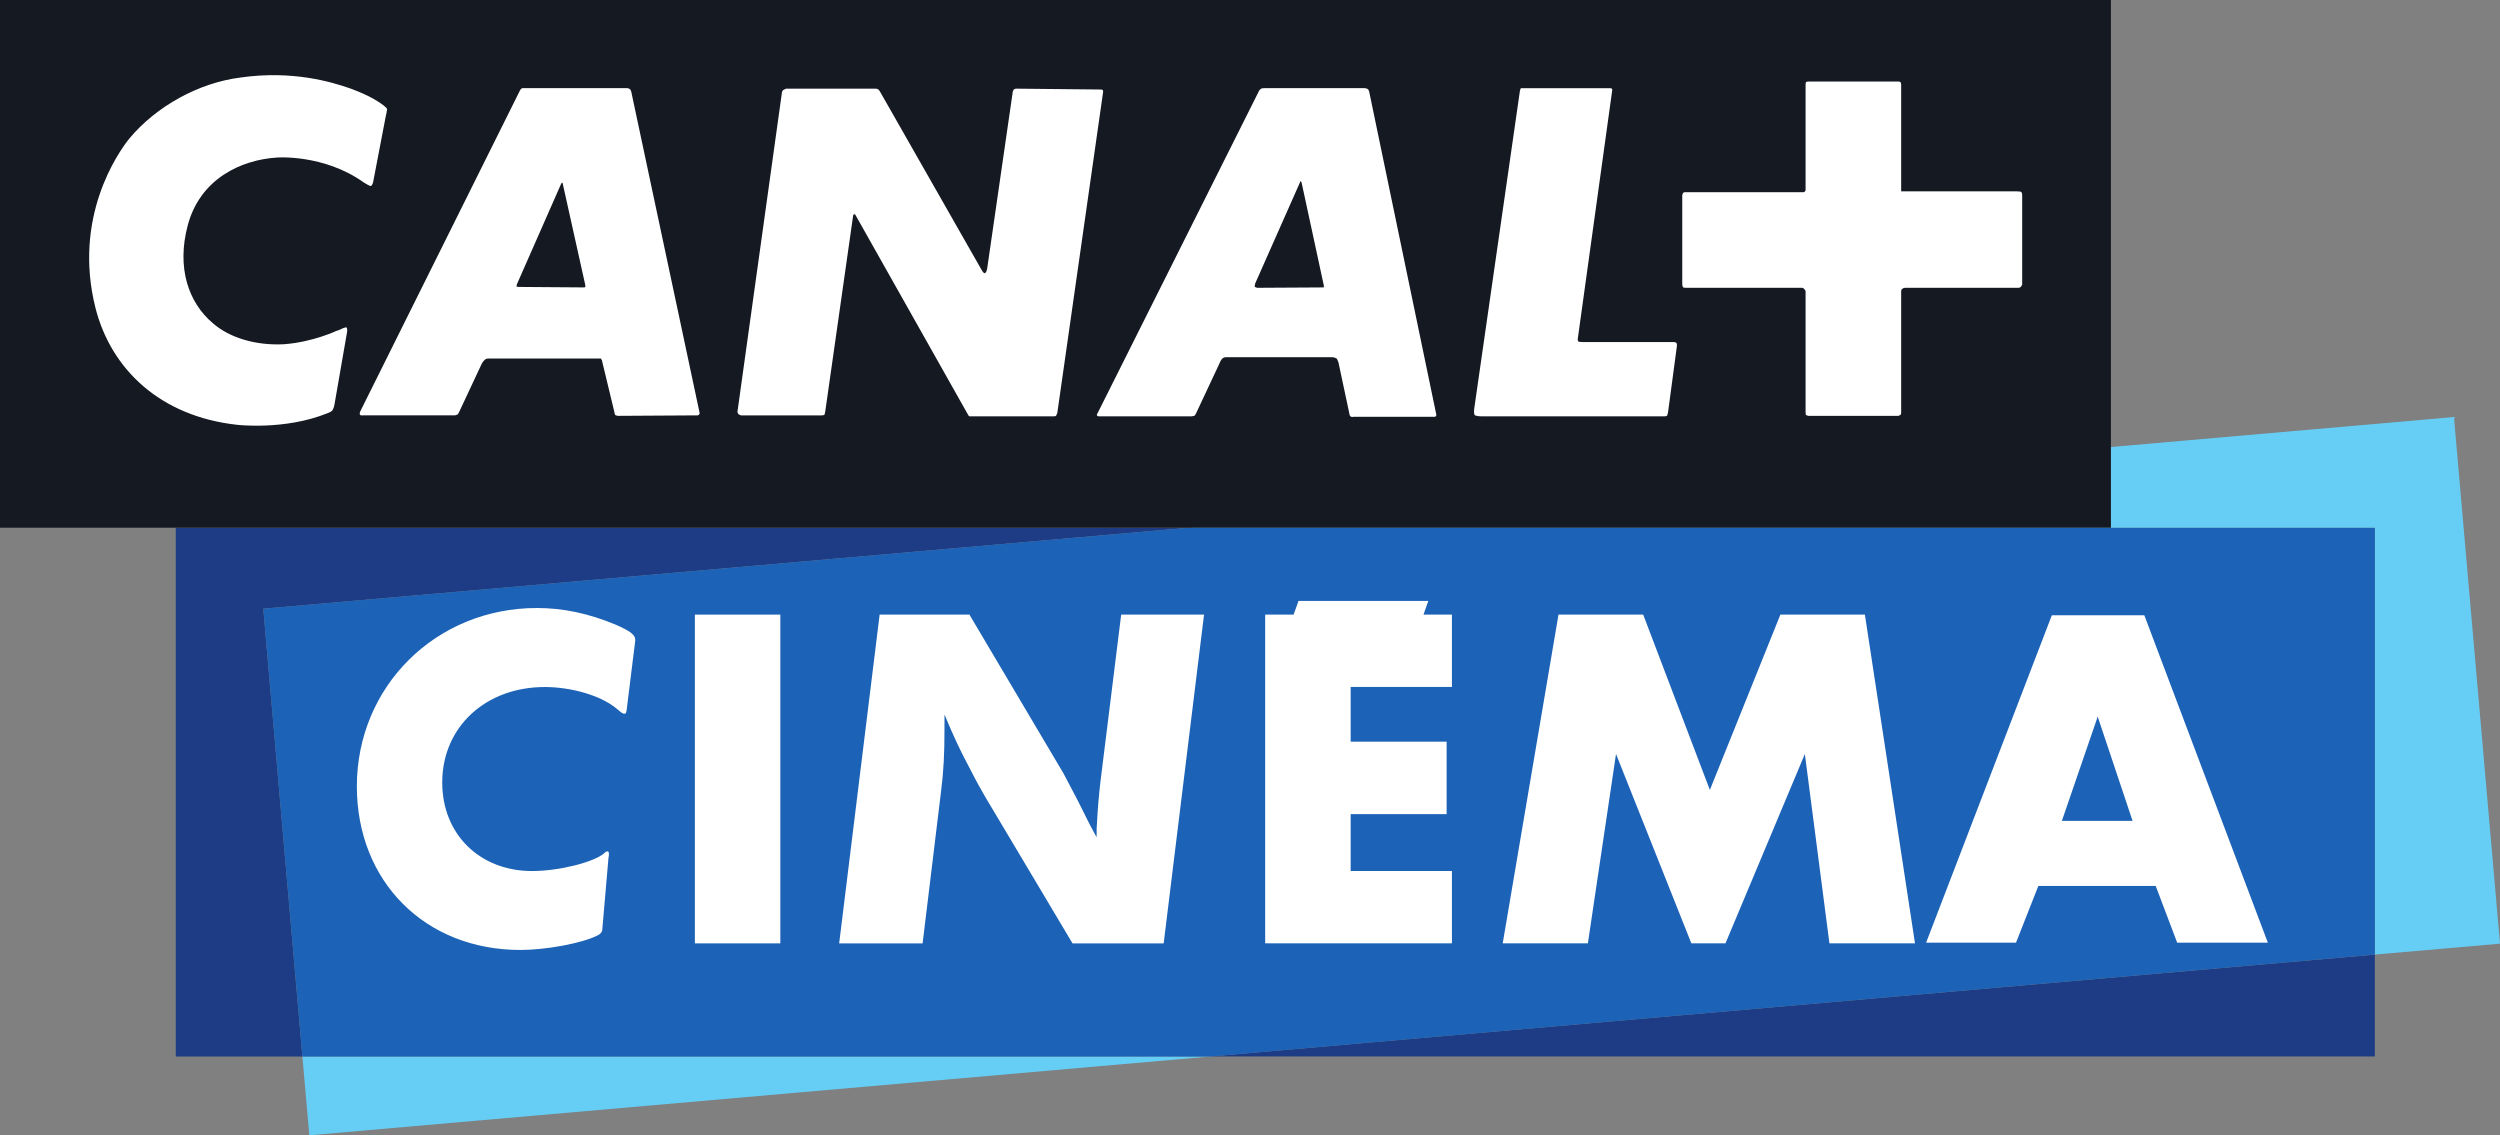
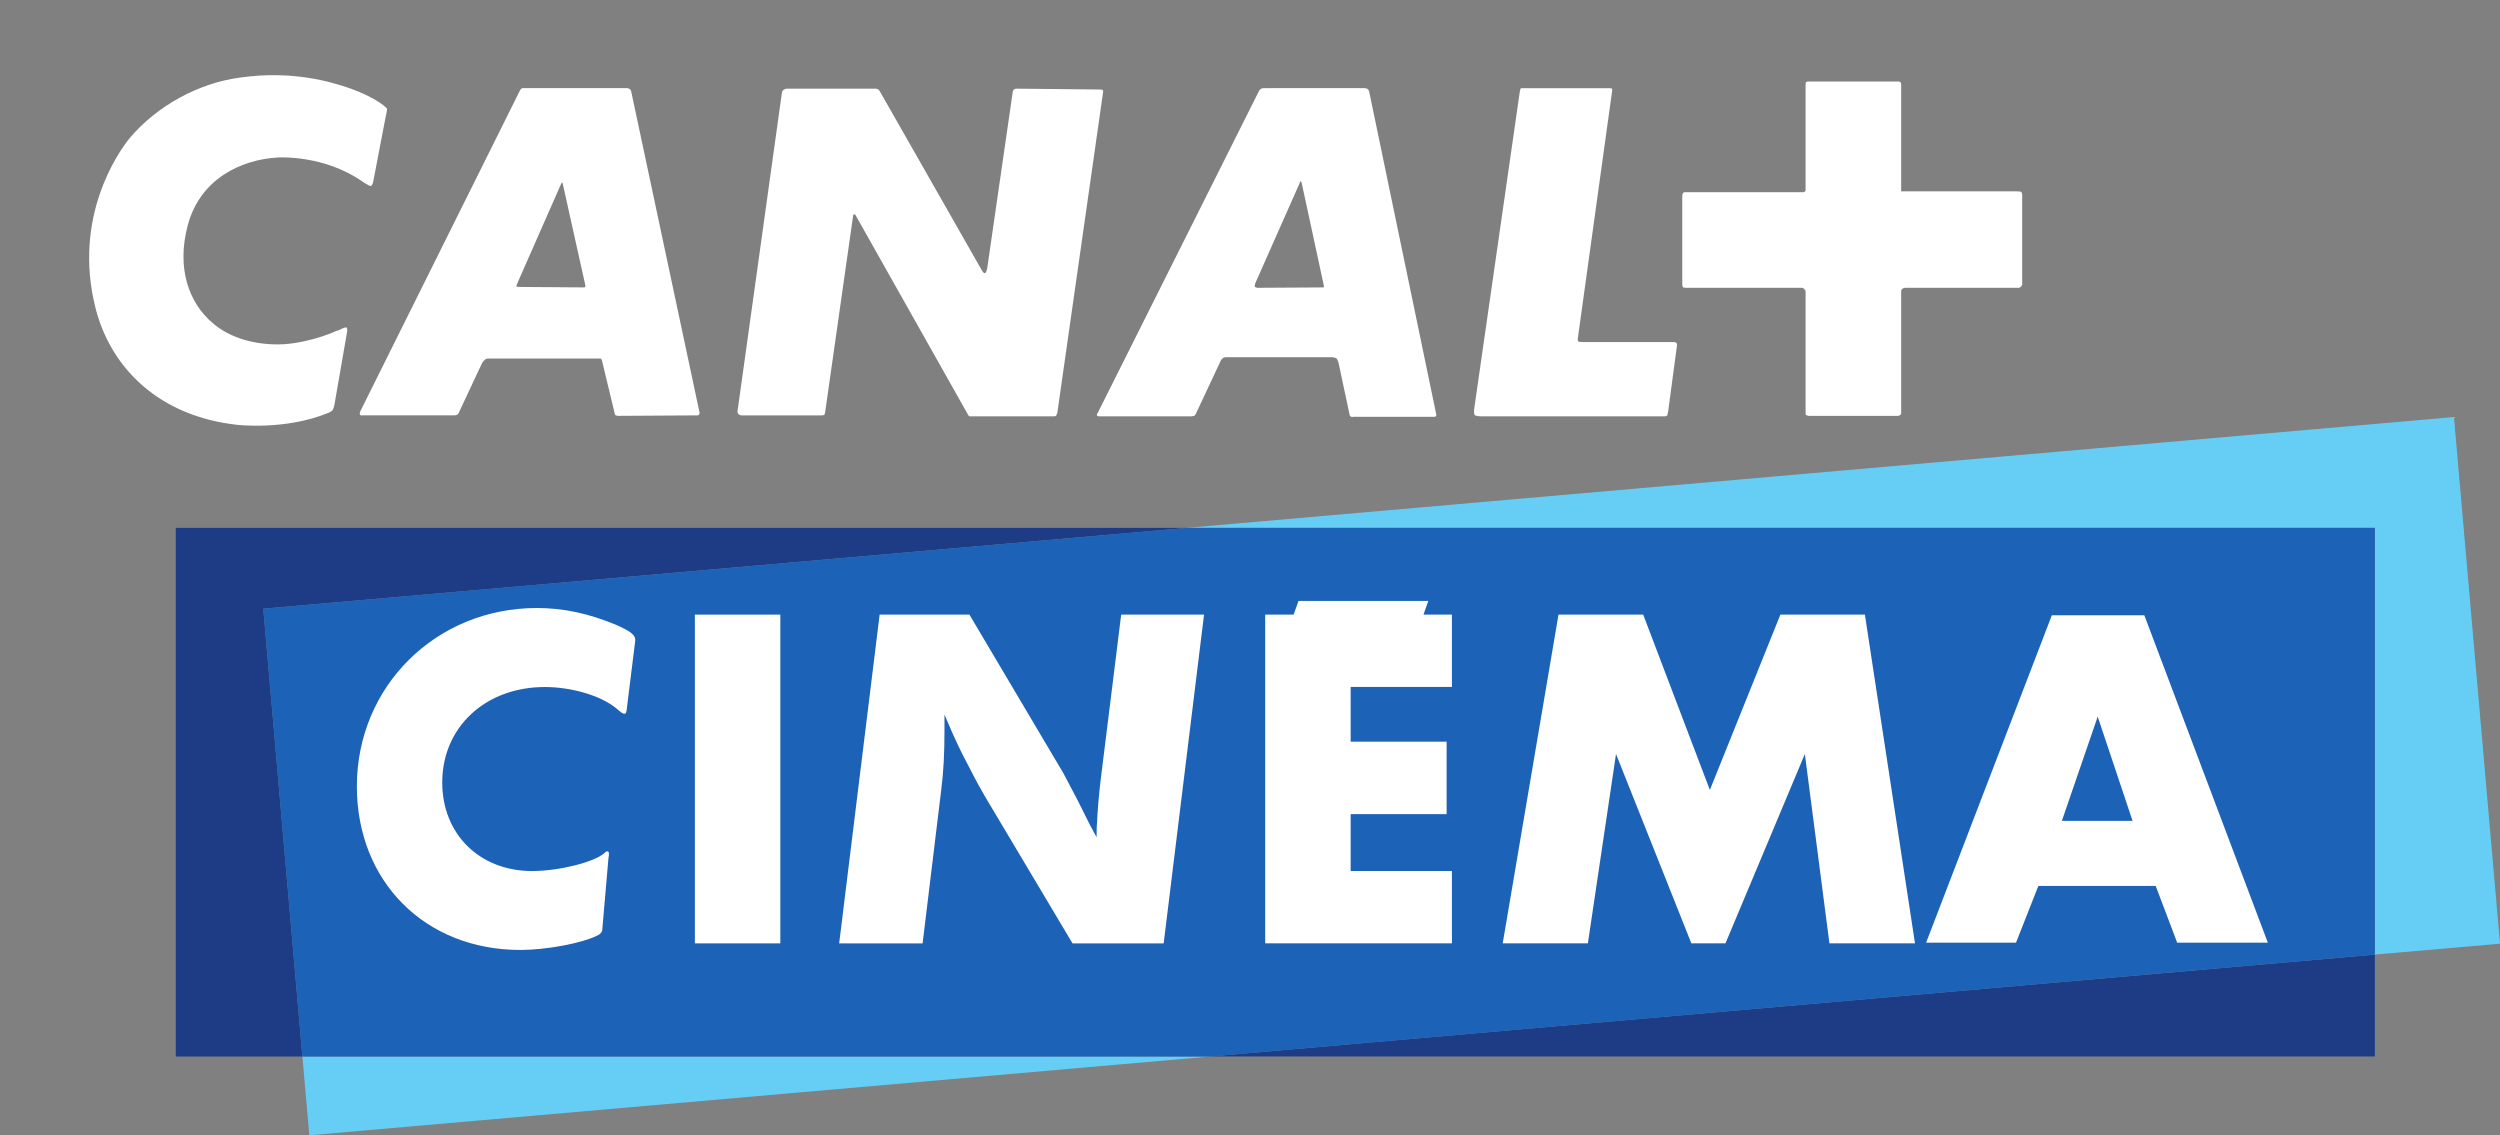
<svg xmlns="http://www.w3.org/2000/svg" version="1.1" width="600.003" height="272.471" id="svg125773">
  <rect width="100%" height="100%" fill="#808080" stroke="none" />
  <defs id="defs125775">
    <clipPath id="clipPath120667">
      <path d="m 60.963,488.063 0.411,-1.862 -19.268,0 0,-5.214 21.207,0 c 0,0.931 -0.046,2.206 -0.046,3.137 l 0,0 c 0.094,-0.031 1.325,0.132 2.557,0.294 l 0,0 c 1.231,0.162 2.463,0.325 2.556,0.293 l 0,0 c -0.14,1.188 -0.416,2.127 -0.527,3.352 l 0,0 -6.89,0 z" id="path120669" />
    </clipPath>
    <clipPath id="clipPath120721">
      <path d="m 42.269,463.6 25.947,0 0,13.607 -25.947,0 0,-13.607 z" id="path120723" />
    </clipPath>
  </defs>
  <g transform="translate(-50,-417.216)" id="layer1">
    <g transform="matrix(23.124,0,0,-23.124,619.964,670.769)" id="g120725">
      <path d="M 0,0 0,1.057 -12.086,0 0,0 z" id="path120727" style="fill:#1d3c85;fill-opacity:1;fill-rule:nonzero;stroke:none" />
    </g>
    <g transform="matrix(23.124,0,0,-23.124,334.946,543.899)" id="g120729">
      <path d="m 0,0 -10.498,0 0,-5.487 1.314,0 L -9.59,-0.839 0,0 z" id="path120731" style="fill:#1d3c85;fill-opacity:1;fill-rule:nonzero;stroke:none" />
    </g>
    <g transform="matrix(23.124,0,0,-23.124,638.949,517.302)" id="g120733">
      <path d="m 0,0 -13.147,-1.15 12.326,0 0,-4.429 1.299,0.113 L 0,0 z" id="path120735" style="fill:#66cef5;fill-opacity:1;fill-rule:nonzero;stroke:none" />
    </g>
    <g transform="matrix(23.124,0,0,-23.124,124.24,689.686)" id="g120737">
      <path d="m 0,0 9.352,0.818 -9.424,0 L 0,0 z" id="path120739" style="fill:#66cef5;fill-opacity:1;fill-rule:nonzero;stroke:none" />
    </g>
    <g transform="matrix(23.124,0,0,-23.124,334.946,543.899)" id="g120741">
      <path d="m 0,0 -9.59,-0.839 0.406,-4.648 9.424,0 12.086,1.058 0,4.429 L 0,0 z" id="path120743" style="fill:#1c63b7;fill-opacity:1;fill-rule:nonzero;stroke:none" />
    </g>
    <g transform="matrix(23.124,0,0,-23.124,331.031,543.894)" id="g120745">
      <path d="m 0,0 -10.329,0 0,0 L -0.002,0 0,0 z" id="path120747" style="fill:#243b84;fill-opacity:1;fill-rule:nonzero;stroke:none" />
    </g>
    <path d="m 69.1,543.913 23.101,0 0,0 -23.101,0 z" id="path120749" style="fill:#1c63b7;fill-opacity:1;fill-rule:nonzero;stroke:none" />
    <g transform="matrix(23.124,0,0,-23.124,553.45,589.212)" id="g120751">
      <path d="m 0,0 -0.372,-1.082 0.734,0 L 0,0 z m 0.825,-2.346 -0.223,0.589 -1.218,0 -0.232,-0.589 -0.933,0 1.305,3.398 0.96,0 1.282,-3.398 -0.941,0 z" id="path120753" style="fill:#ffffff;fill-opacity:1;fill-rule:nonzero;stroke:none" />
    </g>
    <path d="m 237.282,643.624 -20.511,0 0,-78.899 20.511,0 0,78.899 z" id="path120755" style="fill:#ffffff;fill-opacity:1;fill-rule:nonzero;stroke:none" />
    <g transform="matrix(23.124,0,0,-23.124,329.283,643.626)" id="g120757">
      <path d="m 0,0 -0.946,0 -0.911,1.529 c -0.041,0.072 -0.091,0.159 -0.146,0.269 -0.113,0.213 -0.159,0.309 -0.272,0.577 l 0,-0.155 c 0,-0.25 -0.009,-0.437 -0.036,-0.646 L -2.502,0 l -0.866,0 0.42,3.412 0.932,0 0.975,-1.646 0.145,-0.275 0.131,-0.262 0.069,-0.128 c 0,0.065 0,0.109 0.004,0.142 0.005,0.131 0.02,0.3 0.037,0.445 l 0.214,1.724 0.86,0 L 0,0 z" id="path120759" style="fill:#ffffff;fill-opacity:1;fill-rule:nonzero;stroke:none" />
    </g>
    <g transform="matrix(23.124,0,0,-23.124,398.461,582.088)" id="g120761">
      <path d="m 0,0 -1.051,0 0,-0.568 0.996,0 0,-0.752 -0.996,0 0,-0.59 1.051,0 0,-0.751 -1.938,0 0,3.412 0.295,0 0.051,0.142 1.347,0 L -0.295,0.751 0,0.751 0,0 z" id="path120763" style="fill:#ffffff;fill-opacity:1;fill-rule:nonzero;stroke:none" />
    </g>
    <g transform="matrix(23.124,0,0,-23.124,424.041,564.72)" id="g120765">
      <path d="M 0,0 0.879,0 1.571,-1.82 2.303,0 3.18,0 3.7,-3.412 l -0.888,0 -0.255,1.965 -0.824,-1.965 -0.354,0 -0.782,1.965 -0.292,-1.965 -0.884,0 L 0,0 z" id="path120767" style="fill:#ffffff;fill-opacity:1;fill-rule:nonzero;stroke:none" />
    </g>
    <g transform="matrix(23.124,0,0,-23.124,193.388,641.737)" id="g120769">
      <path d="m 0,0 c -0.164,-0.082 -0.537,-0.15 -0.8,-0.15 -0.988,0 -1.697,0.709 -1.697,1.698 0,1.036 0.819,1.851 1.869,1.851 0.269,0 0.533,-0.055 0.815,-0.172 0.15,-0.065 0.205,-0.106 0.205,-0.156 l 0,-0.013 L 0.309,2.389 C 0.301,2.307 0.297,2.302 0.278,2.302 0.269,2.302 0.259,2.307 0.246,2.316 l -0.05,0.041 c -0.165,0.137 -0.474,0.222 -0.742,0.222 -0.618,0 -1.065,-0.418 -1.065,-0.991 0,-0.536 0.388,-0.919 0.933,-0.919 0.277,0 0.643,0.091 0.751,0.187 0.009,0.013 0.023,0.017 0.028,0.017 0.013,0 0.018,-0.008 0.018,-0.023 0,-0.012 0,-0.027 -0.005,-0.049 L 0.05,0.06 C 0.05,0.037 0.031,0.015 0,0" id="path120771" style="fill:#ffffff;fill-opacity:1;fill-rule:nonzero;stroke:none" />
    </g>
-     <path d="m 556.625,417.216 -506.625,0 0,126.651 506.625,0 0,-126.651 z" id="path120773" style="fill:#151922;fill-opacity:1;fill-rule:nonzero;stroke:none" />
    <g transform="matrix(23.124,0,0,-23.124,535.002,486.081)" id="g120775">
      <path d="m 0,0 -0.018,-0.009 -1.182,0 c -0.019,0 -0.028,-0.01 -0.028,-0.01 0,0 -0.014,-0.004 -0.014,-0.027 l 0,-1.26 c 0,-0.018 -0.009,-0.023 -0.009,-0.023 l -0.019,-0.009 -0.937,0 -0.023,0.009 c 0,0 -0.004,0.005 -0.004,0.028 l 0,1.259 -0.015,0.023 -0.018,0.01 -1.21,0 c -0.022,0 -0.027,0.004 -0.027,0.004 0,0 -0.01,0.009 -0.01,0.037 l 0,0.923 0.01,0.023 0.014,0.005 1.237,0 0.009,0.005 0.01,0.013 0,1.103 0.004,0.023 c 0,0 0.009,0.005 0.037,0.005 l 0.919,0 c 0.018,0 0.023,-0.005 0.023,-0.005 0,0 0.009,-0.009 0.009,-0.027 l 0,-1.108 1.2,0 C -0.009,0.992 0,0.988 0,0.988 c 0,0 0.014,-0.005 0.014,-0.033 l 0,-0.932 L 0,0 z m -3.661,-1.297 c -0.005,-0.027 -0.009,-0.036 -0.009,-0.036 0,0 -0.005,-0.01 -0.028,-0.01 l -1.902,0 c -0.056,0 -0.069,0.014 -0.069,0.014 0,0 -0.01,0.018 -0.005,0.06 l 0.471,3.276 c 0.004,0.042 0.014,0.056 0.014,0.056 l 0.05,0 0.864,0 c 0.023,0 0.032,-0.005 0.032,-0.005 0,0 0.005,-0.014 0,-0.032 l -0.355,-2.561 c -0.005,-0.028 0.009,-0.033 0.009,-0.033 0,0 0.009,-0.004 0.046,-0.004 l 0.942,0 c 0.018,0 0.027,-0.01 0.027,-0.01 0,0 0.005,-0.004 0.005,-0.027 l -0.092,-0.688 z m -2.424,-0.051 -0.845,0 c -0.018,-0.009 -0.032,0.01 -0.032,0.01 0,0 -0.005,0.005 -0.009,0.032 l -0.111,0.521 c -0.009,0.028 -0.019,0.042 -0.019,0.042 0,0 -0.023,0.014 -0.05,0.014 l -1.099,0 c -0.023,0 -0.037,-0.014 -0.037,-0.014 0,0 -0.019,-0.018 -0.028,-0.046 l -0.249,-0.531 -0.014,-0.018 -0.028,-0.005 -0.951,0 c -0.023,-0.005 -0.032,0.01 -0.032,0.01 0,0 -0.005,0.009 0.009,0.027 l 1.676,3.346 0.019,0.018 c 0,0 0.009,0.005 0.036,0.005 l 1.039,0 c 0.023,0 0.037,-0.014 0.037,-0.014 l 0.009,-0.019 0.698,-3.359 -0.005,-0.014 -0.014,-0.005 z m -3.957,0.005 -0.844,0 -0.028,0 -0.009,0.01 -1.173,2.081 -0.014,0.009 -0.009,-0.014 -0.291,-2.044 c -0.005,-0.023 -0.009,-0.028 -0.009,-0.028 l -0.023,-0.004 -0.841,0 -0.023,0.009 c 0,0 -0.018,0.018 -0.013,0.036 l 0.461,3.309 c 0.005,0.019 0.014,0.023 0.014,0.023 l 0.028,0.014 0.937,0 0.023,-0.009 0.014,-0.019 1.057,-1.855 c 0.019,-0.037 0.033,-0.032 0.033,-0.032 0,0 0.013,0 0.023,0.042 l 0.267,1.845 0.01,0.019 0.018,0.009 0.882,-0.009 c 0.018,0 0.023,-0.005 0.023,-0.005 L -9.524,2.03 -10,-1.306 c -0.005,-0.018 -0.014,-0.032 -0.014,-0.032 0,0 -0.004,-0.005 -0.028,-0.005 m -3.693,0.01 -0.822,-0.005 c -0.018,0 -0.032,0.009 -0.032,0.009 0,0 -0.005,0.005 -0.01,0.037 l -0.128,0.531 -0.01,0.018 -0.014,0 -1.159,0 c -0.023,0 -0.037,-0.018 -0.037,-0.018 0,0 -0.018,-0.014 -0.032,-0.047 l -0.231,-0.493 c -0.009,-0.019 -0.014,-0.023 -0.014,-0.023 l -0.027,-0.009 -0.956,0 c -0.028,-0.005 -0.032,0.009 -0.032,0.009 0,0 -0.005,0.013 0.004,0.032 l 1.658,3.332 c 0.009,0.018 0.023,0.023 0.023,0.023 l 0.032,0 1.057,0 c 0.019,0 0.033,-0.014 0.033,-0.014 l 0.009,-0.019 0.711,-3.341 -0.009,-0.018 -0.014,-0.004 z m 6.26,2.431 c 0,0 -0.004,0 -0.009,-0.018 L -7.946,0.037 C -7.955,0.004 -7.95,0 -7.95,0 l 0.023,-0.009 0.683,0.004 0.01,0 0,0.019 -0.231,1.07 -0.01,0.014 z m -7.664,-0.014 -0.009,-0.009 -0.461,-1.047 -0.005,-0.024 c 0,0 0.005,-0.004 0.028,-0.004 l 0.678,-0.005 0.009,0.005 0,0.018 -0.235,1.057 -0.005,0.009 z m -2.363,-2.302 c -0.005,-0.037 -0.023,-0.065 -0.023,-0.065 0,0 -0.019,-0.018 -0.051,-0.028 -0.443,-0.179 -0.937,-0.12 -0.937,-0.12 -0.799,0.088 -1.307,0.577 -1.469,1.209 -0.24,0.946 0.236,1.62 0.351,1.763 0.282,0.337 0.721,0.577 1.15,0.632 0.549,0.079 0.956,-0.05 1.122,-0.106 0,0 0.184,-0.06 0.323,-0.152 0.069,-0.046 0.078,-0.065 0.078,-0.065 0,0 0.005,-0.009 -0.013,-0.083 l -0.13,-0.678 c -0.004,-0.028 -0.023,-0.042 -0.023,-0.042 0,0 -0.009,-0.004 -0.074,0.037 -0.415,0.296 -0.9,0.259 -0.9,0.259 -0.369,-0.023 -0.799,-0.217 -0.928,-0.706 -0.115,-0.434 0.005,-0.799 0.263,-1.015 0.176,-0.153 0.448,-0.231 0.734,-0.217 0.314,0.023 0.563,0.147 0.545,0.138 l 0.028,0.009 c 0.064,0.033 0.078,0.028 0.078,0.028 0,0 0.014,-0.014 0.005,-0.055 l -0.129,-0.743 z" id="path120777" style="fill:#ffffff;fill-opacity:1;fill-rule:nonzero;stroke:none" />
    </g>
  </g>
</svg>